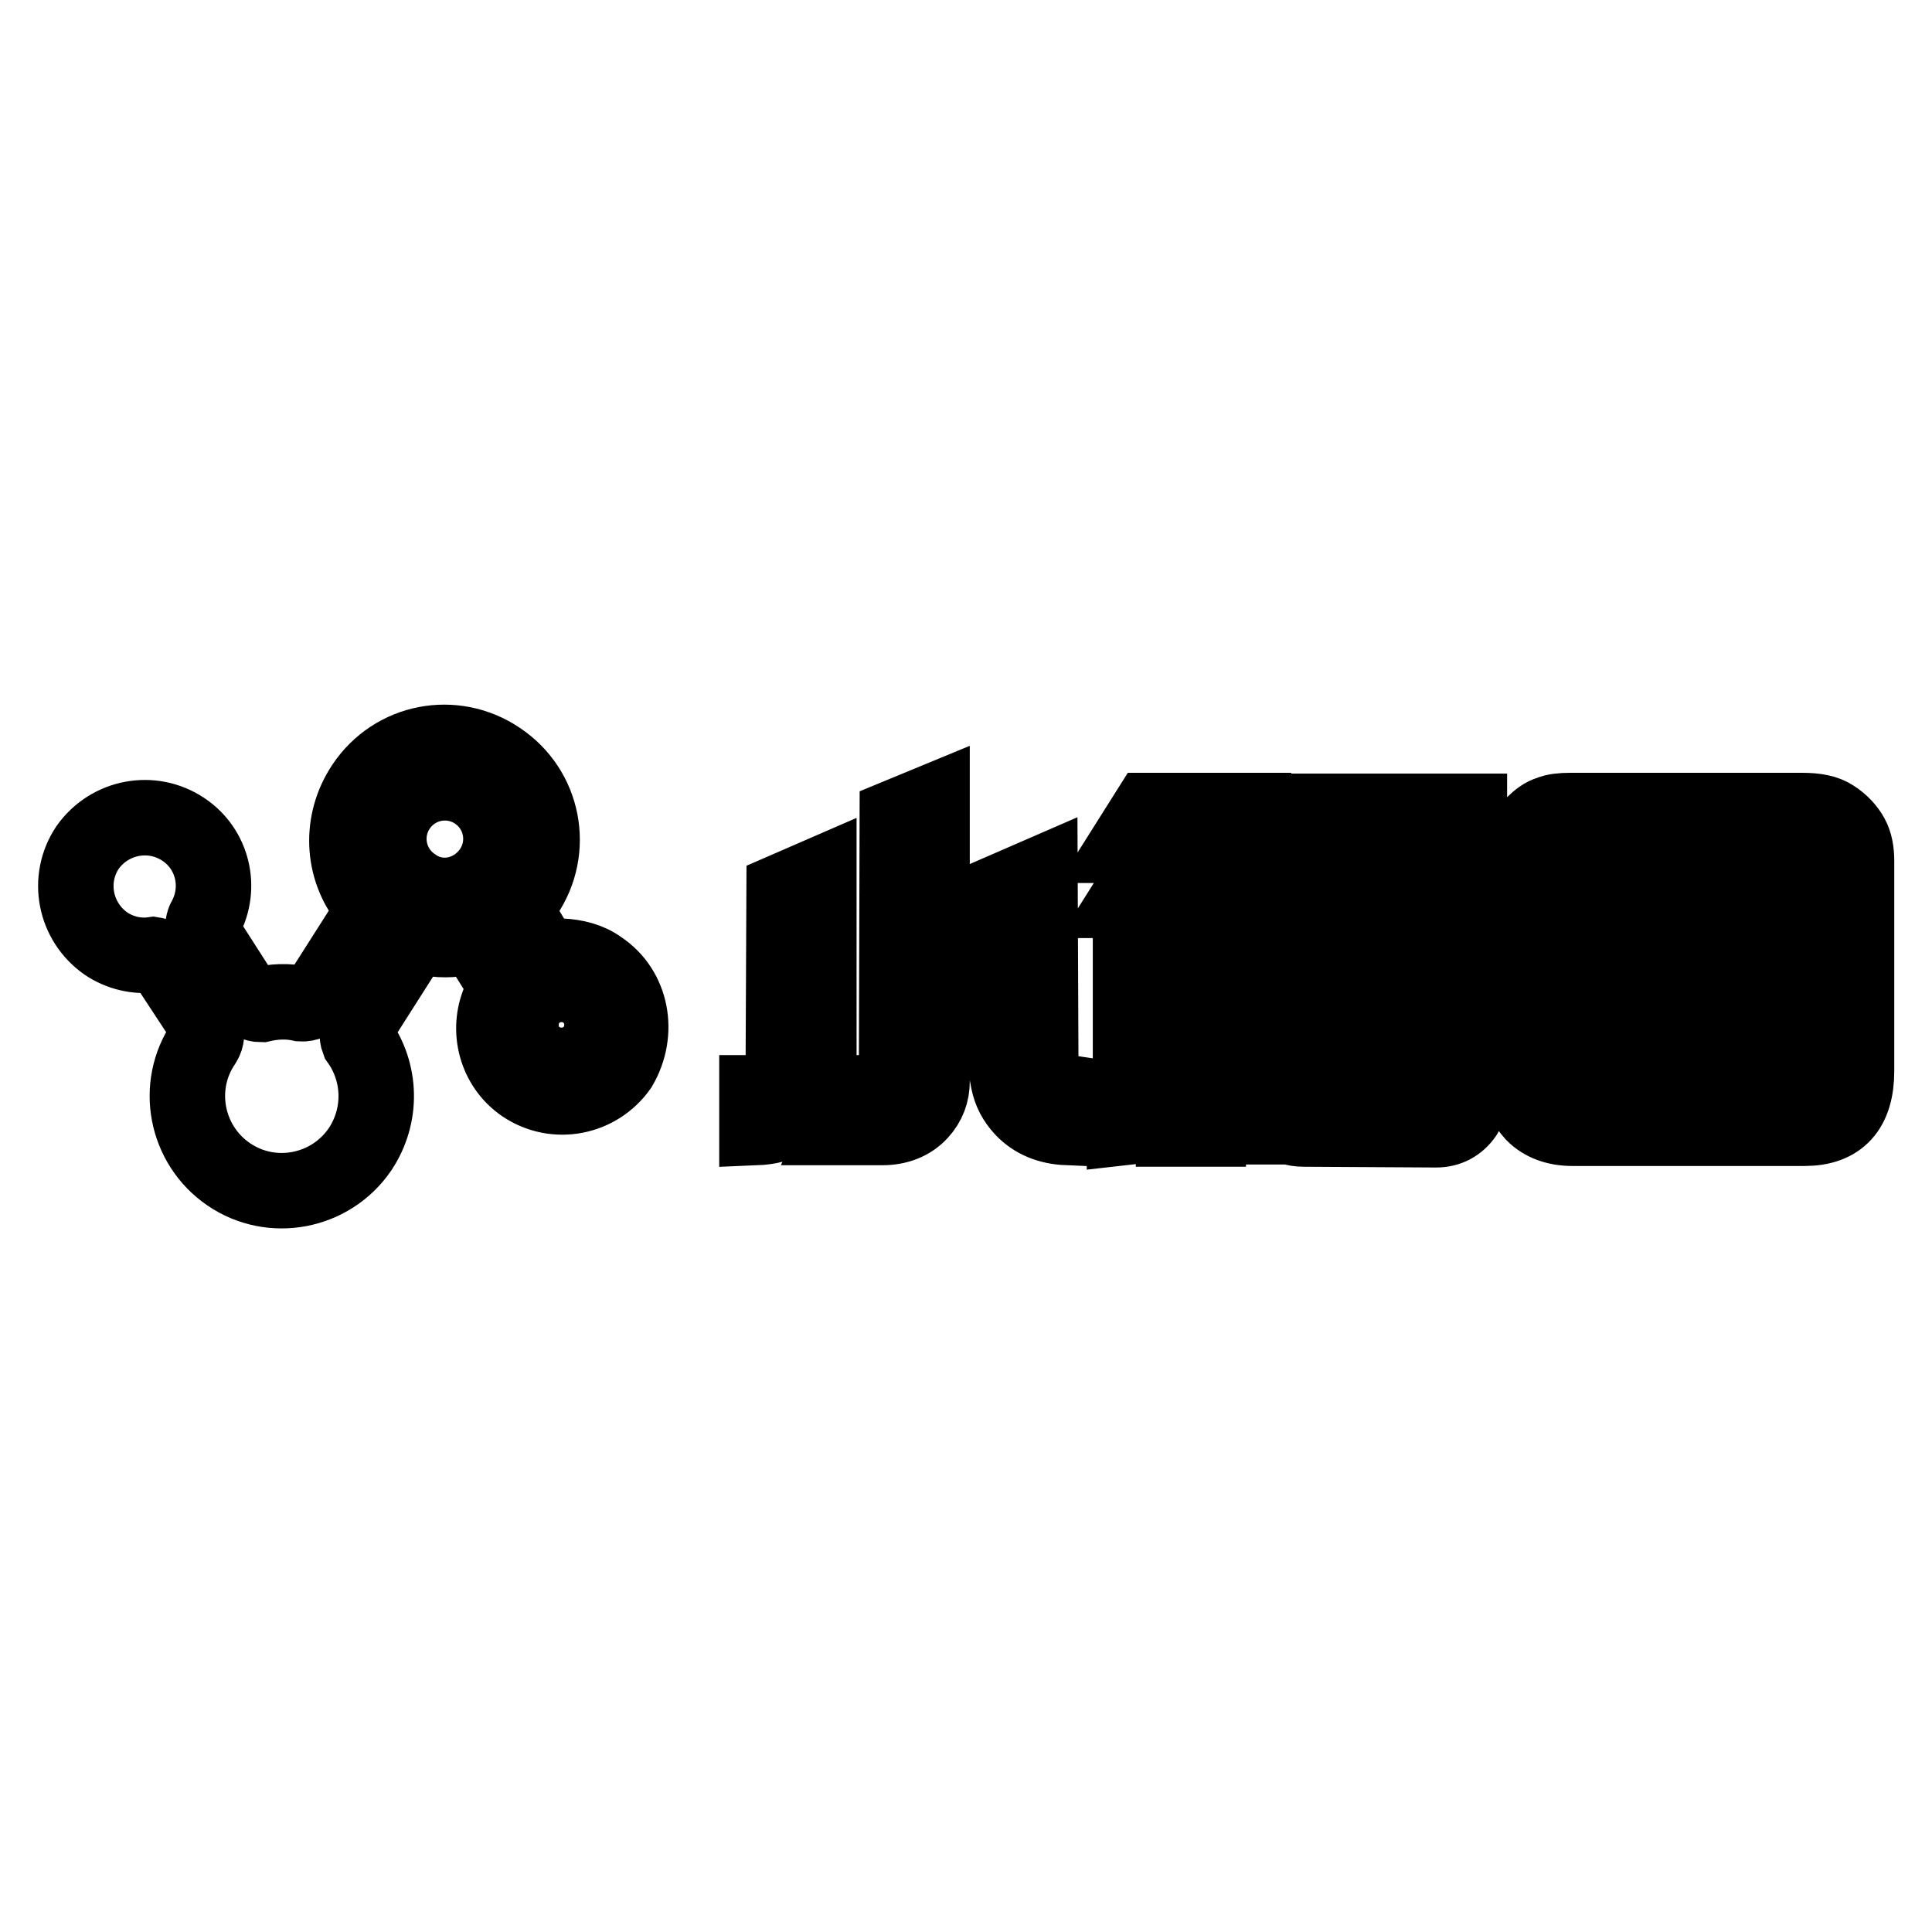
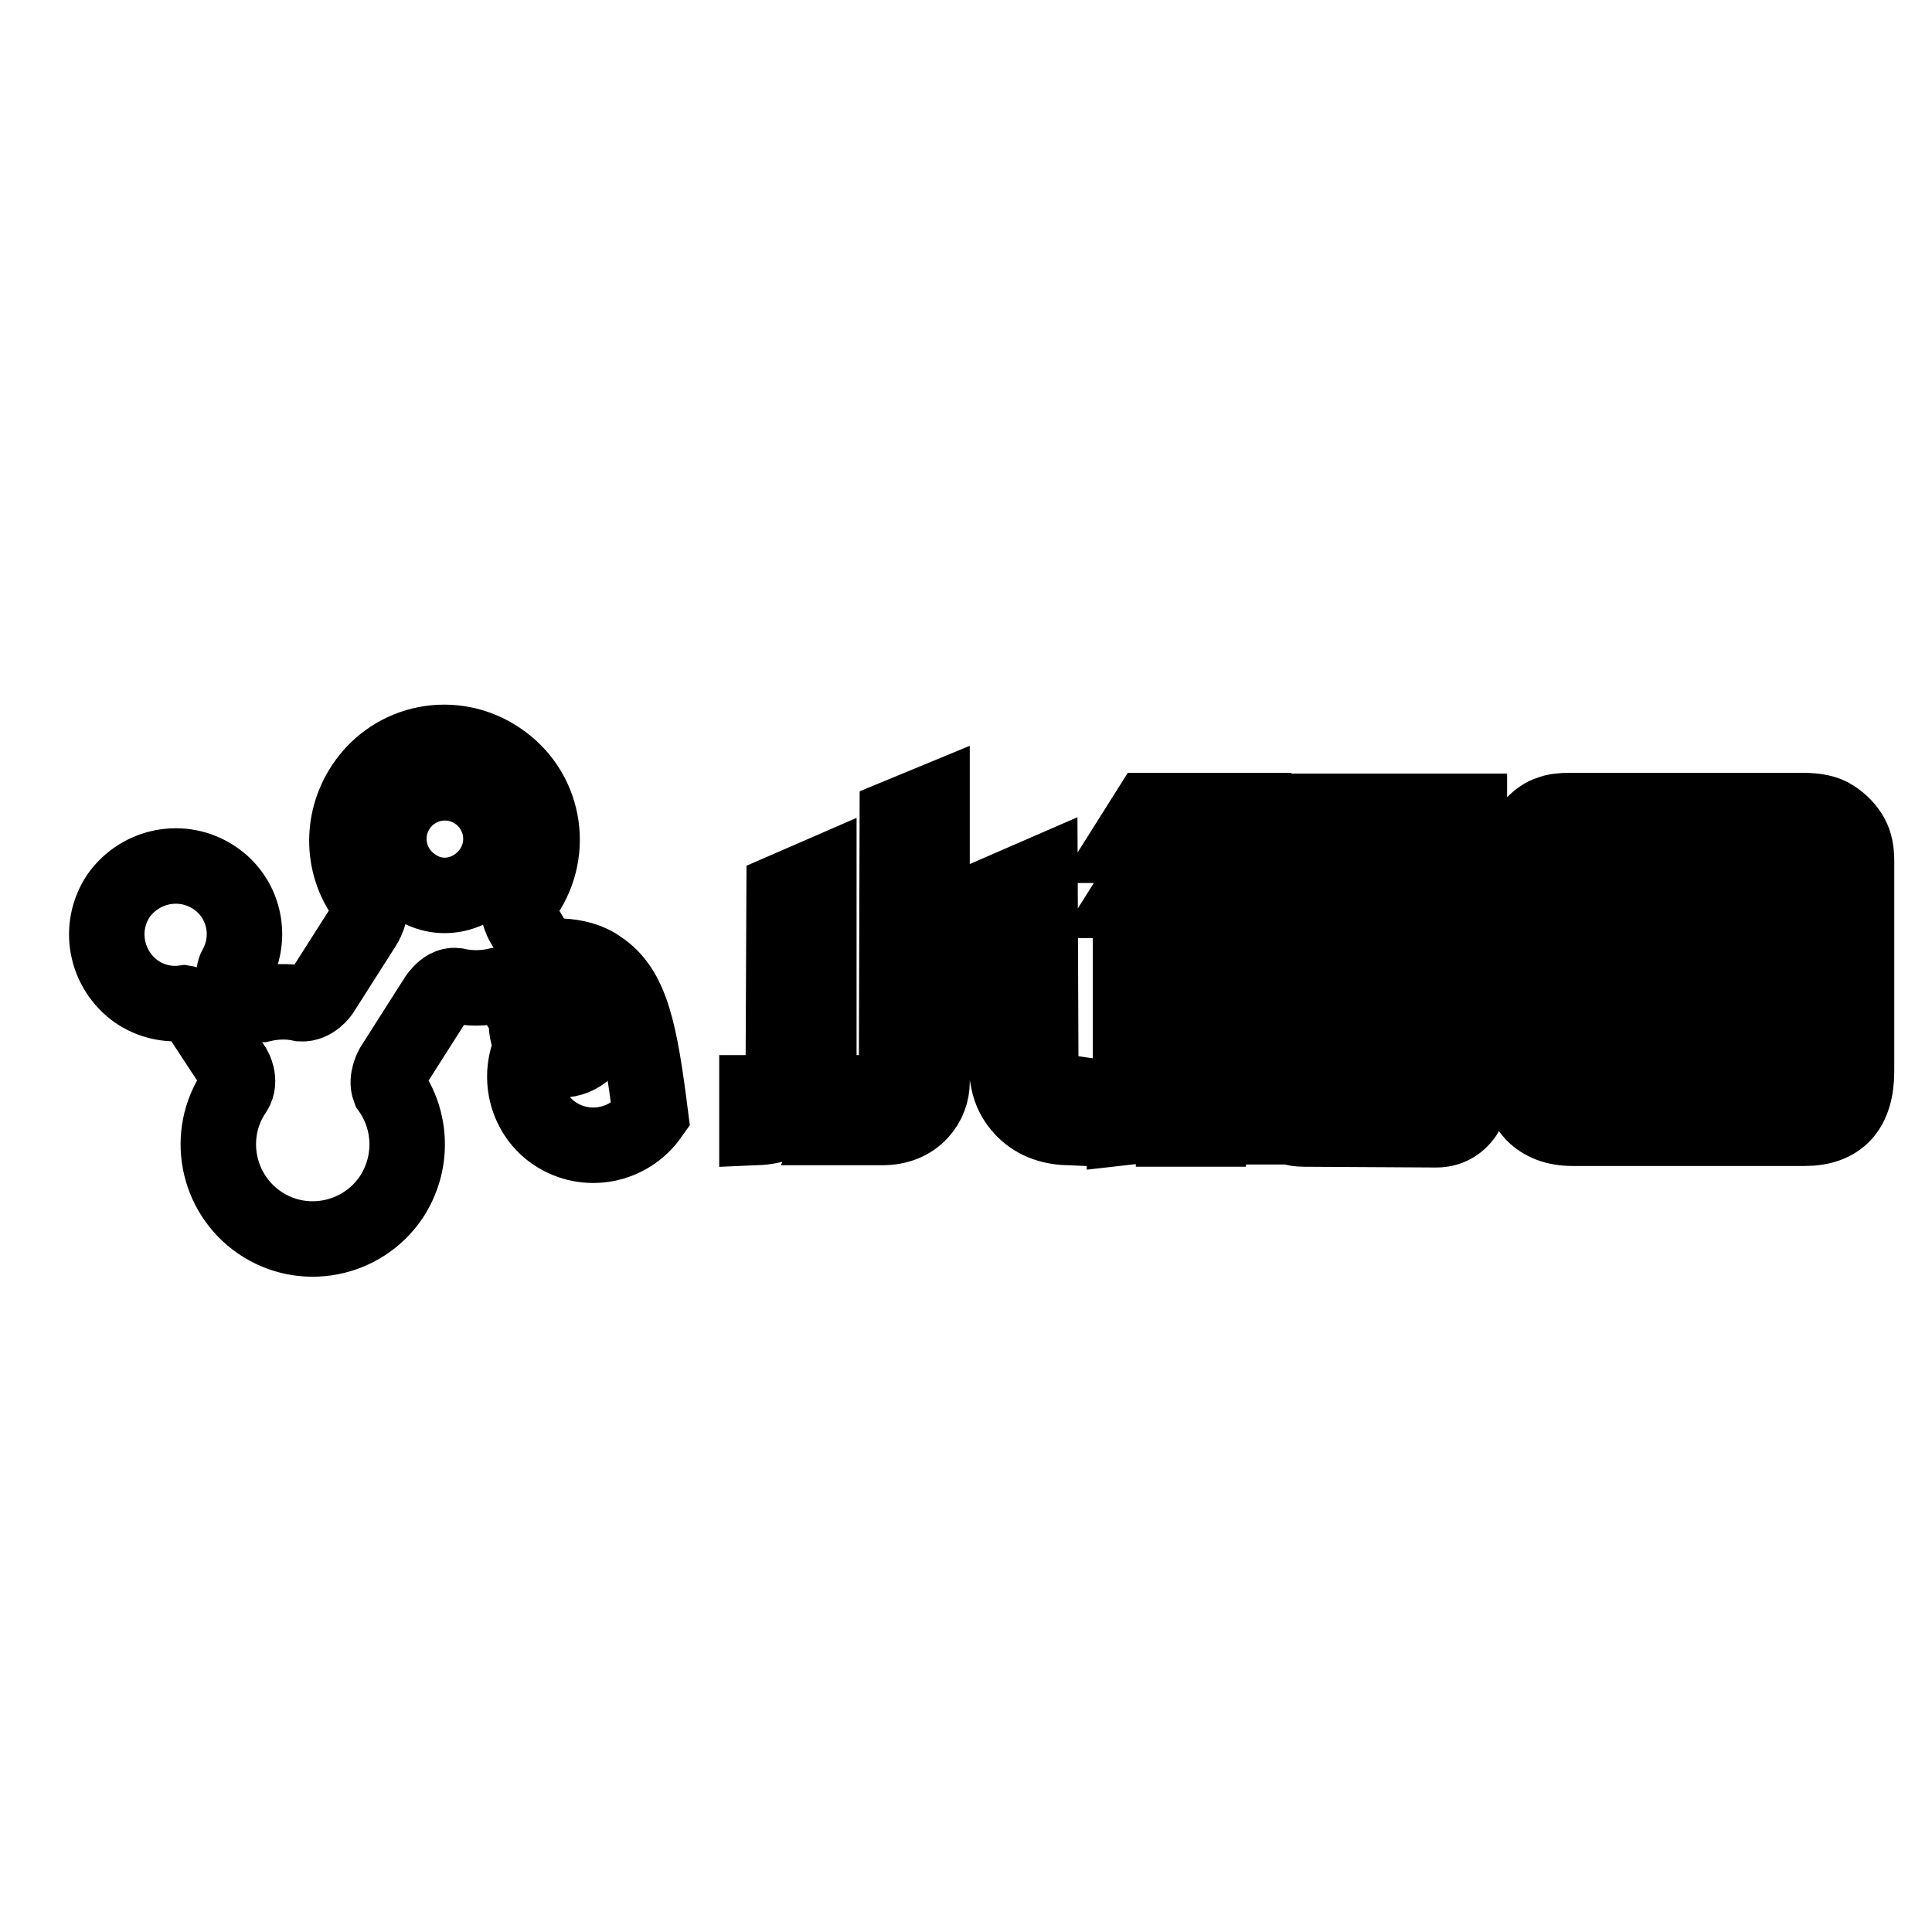
<svg xmlns="http://www.w3.org/2000/svg" version="1.1" x="0px" y="0px" viewBox="0 0 256 256" enable-background="new 0 0 256 256" xml:space="preserve">
  <g>
-     <path stroke-width="10" fill-opacity="0" stroke="#000000" d="M79.5,128.3c-1.5-1.1-3.3-1.5-5.1-1.6l0,0l0,0c-0.4,0-0.7,0-1.1,0.1c-1.4-0.2-2.3-1.6-2.3-1.6l-1.5-2.5 c0,0-1.4-2.1-0.5-3.4c0,0,0,0,0,0c0.2-0.3,0.4-0.5,0.6-0.8c4-5.9,2.5-13.9-3.5-17.9c-5.9-4-13.9-2.5-17.9,3.5 c-3.2,4.8-2.9,10.9,0.5,15.2l0,0c0.9,1.3-0.5,3.4-0.5,3.4l-5.6,8.8c0,0-1.1,1.6-2.7,1.5c-1.8-0.4-3.6-0.3-5.3,0.1 c-1.5,0-2.7-1.6-2.7-1.6l-4.1-6.4c0,0-1.5-2-0.6-3.4c0,0,0,0,0,0c2.2-4.1,1-9.2-2.9-11.8c-4.2-2.8-9.8-1.7-12.7,2.4 c-2.8,4.2-1.7,9.8,2.4,12.7c1.9,1.3,4.2,1.8,6.3,1.5c1.3,0.2,2.2,1.9,2.2,1.9l4.4,6.7c0,0,1,1.7,0.1,3.1l0,0 c-3.9,5.7-2.4,13.5,3.3,17.4c5.7,3.9,13.5,2.4,17.4-3.3c3-4.5,2.8-10.2-0.2-14.4c-0.5-1.3,0.4-2.9,0.4-2.9l5.6-8.8 c0,0,1.2-2.2,2.8-2c0,0,0,0,0,0c1.8,0.4,3.6,0.4,5.4,0c1.5,0,2.6,2,2.6,2l1.8,2.9c0,0,0.8,1.4,0.5,2.7c-0.2,0.2-0.3,0.5-0.4,0.8 l0,0l0,0c-1.7,3.9-0.5,8.7,3.2,11.2c4.2,2.8,9.8,1.7,12.7-2.4C84.8,136.8,83.7,131.1,79.5,128.3z M54.8,117.3 c-3.4-2.3-4.3-6.9-2-10.3c2.3-3.4,6.9-4.3,10.3-2s4.3,6.9,2,10.3C62.7,118.8,58.1,119.7,54.8,117.3z M78.2,138.4 c-1.4,2.1-4.3,2.7-6.4,1.2c-2.1-1.4-2.7-4.3-1.2-6.4c1.4-2.1,4.3-2.7,6.4-1.2C79.1,133.5,79.7,136.3,78.2,138.4z M118.8,142.5 c0,0.8-0.3,1.3-0.8,1.7c-0.6,0.5-1.3,0.7-2,0.6l-2.9,0l-2,4.6l5.8,0c2.1,0,3.8-0.7,5-2c1.1-1.2,1.6-2.6,1.6-4.1v-37l-4.6,1.9 L118.8,142.5z M138.2,142.5c-0.2-0.4-0.3-1.2-0.3-2.5l-0.1-24.1l-4.6,2v22.6c0.1,1.2,0.3,2.2,0.4,2.7c0.3,1.5,0.9,2.6,1.9,3.7 c1.5,1.6,3.5,2.4,5.9,2.5v-4.6c-0.7-0.1-1.2-0.2-1.5-0.3C139.1,144.2,138.6,143.5,138.2,142.5z M103.8,140 c-0.1,1.3-0.2,2.1-0.3,2.5c-0.4,1-1,1.7-1.7,2c-0.3,0.2-0.9,0.3-1.5,0.3v4.6c2.4-0.1,4.4-0.9,5.9-2.5c1-1,1.6-2.2,1.9-3.7 c0.1-0.5,0.3-1.5,0.4-2.7V116l-4.6,2L103.8,140z M232.3,126.3h5.8v-3.6h-14.9l1.6-2.4h13.3v-3.7h-1.8v-2.3l-4.6,2v0.4h-5.4v-2.9 h-4.7v2.9h-5v-0.4l-4.7-2v2.3h-1.7l-2,3.7h11.7l-1.8,2.4h-8l-2,3.6h7.6c-2.1,2.8-3.9,3.4-6,3.7l-2,4c1.9,0,3.1,0,3.9-0.3l-0.1,7 c0,0.6,0.2,1.2,0.6,1.7c0.5,0.5,1.6,0.8,3.4,0.8h22.7v-3.4h-21.1c-0.6,0-0.9-0.4-0.9-1.2v-5.6c0-0.5,0.1-0.8,0.2-0.9 c0.2-0.2,0.5-0.2,1-0.2h12.1c0.8,0,1.2,0.4,1.2,1.2v0.5c0,0.5-0.1,0.8-0.3,0.9c-0.2,0.1-0.5,0.2-0.9,0.2h-6.6l-2.5,3.3h11 c1.4,0,2.3-0.3,2.9-0.9c0.3-0.4,0.5-1.1,0.5-2.3V133c1.5,0.5,2.7,0.9,3.8,1.1v-4.1c-1-0.2-2.2-0.8-3.8-1.7 C234.1,127.8,233.1,127.1,232.3,126.3z M219.3,128.6l1.7-2.3h5.7c0.5,0.8,1.2,1.5,1.9,2.3H219.3z M245.3,110.8 c-0.5-0.9-1.3-1.8-2.4-2.5c-0.9-0.6-2.2-0.9-4.1-0.9h-30.7c-1.2,0-2.1,0.1-2.8,0.4c-0.7,0.2-1.4,0.7-2.1,1.4 c-1.2,1.2-1.8,3.1-1.8,5.4v27.7c0,1.5,0.2,2.6,0.5,3.4c0.2,0.6,0.7,1.2,1.3,1.9c1.2,1.2,2.9,1.9,5.2,1.9h30.7 c4.6,0,6.9-2.5,6.9-7.6v-27.8C246,112.8,245.8,111.7,245.3,110.8z M241.4,141.6c0,1.2-0.2,2-0.7,2.5c-0.5,0.5-1.3,0.8-2.5,0.8 h-28.6c-1.3,0-2.1-0.2-2.6-0.7c-0.5-0.5-0.8-1.4-0.8-2.7v-26c0-1,0.1-1.7,0.3-2.1c0.2-0.4,0.5-0.7,1-1c0.4-0.3,1.3-0.4,2.6-0.4 h27.8c1.4,0,2.3,0.3,2.9,0.9c0.5,0.5,0.7,1.3,0.7,2.6V141.6z M190.2,127.9h-17.8c-1.2,0-2.1,0.4-2.9,1.2c-0.8,0.8-1.2,1.9-1.2,3.2 v13.2c0,1.1,0.4,2.1,1.2,2.9c0.8,0.8,1.9,1.2,3.3,1.2l17.5,0.1c1.6,0,2.9-0.7,3.8-2c0.4-0.6,0.6-1.7,0.6-3.3V132 c0-1.1-0.4-2.1-1.2-2.9C192.6,128.3,191.5,127.9,190.2,127.9z M179.1,144.9h-4.3c-0.8,0-1.3-0.1-1.5-0.2c-0.3-0.2-0.5-0.5-0.5-1 V141h6.2L179.1,144.9L179.1,144.9z M179.1,136.4h-6.2v-2.6c0-0.9,0.5-1.3,1.4-1.3h4.8L179.1,136.4L179.1,136.4z M190,143.4v0.6 c0,0.1-0.1,0.3-0.4,0.5c-0.2,0.2-0.5,0.3-0.8,0.3h-5.1V141h6.3L190,143.4L190,143.4z M183.7,136.4v-3.9h5c0.8,0,1.2,0.4,1.2,1.1 l0.1,2.8H183.7z M149.8,144.2c0,0.9-0.1,1.4-0.3,1.6c-0.1,0.1-0.3,0.1-0.5,0.1v3.5c0.9-0.1,1.5-0.2,2.1-0.5 c1.2-0.7,1.9-1.6,2.1-2.9c0.1-0.5,0.1-1.5,0.1-3v-20.5l-3.5,2.9L149.8,144.2L149.8,144.2z M168.5,112.1h26.2v-4.6h-23.2 L168.5,112.1z M149.4,119.3h6.1v30.3h4.6v-30.3h6.1v-4.6h-13.9L149.4,119.3z M173.1,125.7h17.1c1.1,0,2-0.4,2.8-1.1 c0.7-0.7,1.1-1.6,1.1-2.7v-4.7c0-0.9-0.5-1.7-1.5-2.5c-0.6-0.5-1.6-0.8-2.8-0.8H173c-0.9,0-1.7,0.2-2.5,0.8c-1,0.6-1.5,1.5-1.5,2.6 v4.9c0,1,0.3,1.8,1,2.5C170.8,125.3,171.8,125.7,173.1,125.7z M173.3,119.2c0-0.6,0.3-1,1-1h14.1c0.5,0,0.8,0,1,0.1 c0.3,0.2,0.4,0.5,0.4,1v0.8c0,0.9-0.4,1.4-1.1,1.4h-14c-0.5,0-0.8,0-1-0.1c-0.3-0.2-0.5-0.5-0.5-0.9V119.2z M149.3,112h16.8v-4.6 h-13.9L149.3,112z M162.5,149.3h3.7v-26.7l-3.7,3V149.3z" />
+     <path stroke-width="10" fill-opacity="0" stroke="#000000" d="M79.5,128.3c-1.5-1.1-3.3-1.5-5.1-1.6l0,0l0,0c-0.4,0-0.7,0-1.1,0.1c-1.4-0.2-2.3-1.6-2.3-1.6l-1.5-2.5 c0,0-1.4-2.1-0.5-3.4c0,0,0,0,0,0c0.2-0.3,0.4-0.5,0.6-0.8c4-5.9,2.5-13.9-3.5-17.9c-5.9-4-13.9-2.5-17.9,3.5 c-3.2,4.8-2.9,10.9,0.5,15.2l0,0c0.9,1.3-0.5,3.4-0.5,3.4l-5.6,8.8c0,0-1.1,1.6-2.7,1.5c-1.8-0.4-3.6-0.3-5.3,0.1 c-1.5,0-2.7-1.6-2.7-1.6c0,0-1.5-2-0.6-3.4c0,0,0,0,0,0c2.2-4.1,1-9.2-2.9-11.8c-4.2-2.8-9.8-1.7-12.7,2.4 c-2.8,4.2-1.7,9.8,2.4,12.7c1.9,1.3,4.2,1.8,6.3,1.5c1.3,0.2,2.2,1.9,2.2,1.9l4.4,6.7c0,0,1,1.7,0.1,3.1l0,0 c-3.9,5.7-2.4,13.5,3.3,17.4c5.7,3.9,13.5,2.4,17.4-3.3c3-4.5,2.8-10.2-0.2-14.4c-0.5-1.3,0.4-2.9,0.4-2.9l5.6-8.8 c0,0,1.2-2.2,2.8-2c0,0,0,0,0,0c1.8,0.4,3.6,0.4,5.4,0c1.5,0,2.6,2,2.6,2l1.8,2.9c0,0,0.8,1.4,0.5,2.7c-0.2,0.2-0.3,0.5-0.4,0.8 l0,0l0,0c-1.7,3.9-0.5,8.7,3.2,11.2c4.2,2.8,9.8,1.7,12.7-2.4C84.8,136.8,83.7,131.1,79.5,128.3z M54.8,117.3 c-3.4-2.3-4.3-6.9-2-10.3c2.3-3.4,6.9-4.3,10.3-2s4.3,6.9,2,10.3C62.7,118.8,58.1,119.7,54.8,117.3z M78.2,138.4 c-1.4,2.1-4.3,2.7-6.4,1.2c-2.1-1.4-2.7-4.3-1.2-6.4c1.4-2.1,4.3-2.7,6.4-1.2C79.1,133.5,79.7,136.3,78.2,138.4z M118.8,142.5 c0,0.8-0.3,1.3-0.8,1.7c-0.6,0.5-1.3,0.7-2,0.6l-2.9,0l-2,4.6l5.8,0c2.1,0,3.8-0.7,5-2c1.1-1.2,1.6-2.6,1.6-4.1v-37l-4.6,1.9 L118.8,142.5z M138.2,142.5c-0.2-0.4-0.3-1.2-0.3-2.5l-0.1-24.1l-4.6,2v22.6c0.1,1.2,0.3,2.2,0.4,2.7c0.3,1.5,0.9,2.6,1.9,3.7 c1.5,1.6,3.5,2.4,5.9,2.5v-4.6c-0.7-0.1-1.2-0.2-1.5-0.3C139.1,144.2,138.6,143.5,138.2,142.5z M103.8,140 c-0.1,1.3-0.2,2.1-0.3,2.5c-0.4,1-1,1.7-1.7,2c-0.3,0.2-0.9,0.3-1.5,0.3v4.6c2.4-0.1,4.4-0.9,5.9-2.5c1-1,1.6-2.2,1.9-3.7 c0.1-0.5,0.3-1.5,0.4-2.7V116l-4.6,2L103.8,140z M232.3,126.3h5.8v-3.6h-14.9l1.6-2.4h13.3v-3.7h-1.8v-2.3l-4.6,2v0.4h-5.4v-2.9 h-4.7v2.9h-5v-0.4l-4.7-2v2.3h-1.7l-2,3.7h11.7l-1.8,2.4h-8l-2,3.6h7.6c-2.1,2.8-3.9,3.4-6,3.7l-2,4c1.9,0,3.1,0,3.9-0.3l-0.1,7 c0,0.6,0.2,1.2,0.6,1.7c0.5,0.5,1.6,0.8,3.4,0.8h22.7v-3.4h-21.1c-0.6,0-0.9-0.4-0.9-1.2v-5.6c0-0.5,0.1-0.8,0.2-0.9 c0.2-0.2,0.5-0.2,1-0.2h12.1c0.8,0,1.2,0.4,1.2,1.2v0.5c0,0.5-0.1,0.8-0.3,0.9c-0.2,0.1-0.5,0.2-0.9,0.2h-6.6l-2.5,3.3h11 c1.4,0,2.3-0.3,2.9-0.9c0.3-0.4,0.5-1.1,0.5-2.3V133c1.5,0.5,2.7,0.9,3.8,1.1v-4.1c-1-0.2-2.2-0.8-3.8-1.7 C234.1,127.8,233.1,127.1,232.3,126.3z M219.3,128.6l1.7-2.3h5.7c0.5,0.8,1.2,1.5,1.9,2.3H219.3z M245.3,110.8 c-0.5-0.9-1.3-1.8-2.4-2.5c-0.9-0.6-2.2-0.9-4.1-0.9h-30.7c-1.2,0-2.1,0.1-2.8,0.4c-0.7,0.2-1.4,0.7-2.1,1.4 c-1.2,1.2-1.8,3.1-1.8,5.4v27.7c0,1.5,0.2,2.6,0.5,3.4c0.2,0.6,0.7,1.2,1.3,1.9c1.2,1.2,2.9,1.9,5.2,1.9h30.7 c4.6,0,6.9-2.5,6.9-7.6v-27.8C246,112.8,245.8,111.7,245.3,110.8z M241.4,141.6c0,1.2-0.2,2-0.7,2.5c-0.5,0.5-1.3,0.8-2.5,0.8 h-28.6c-1.3,0-2.1-0.2-2.6-0.7c-0.5-0.5-0.8-1.4-0.8-2.7v-26c0-1,0.1-1.7,0.3-2.1c0.2-0.4,0.5-0.7,1-1c0.4-0.3,1.3-0.4,2.6-0.4 h27.8c1.4,0,2.3,0.3,2.9,0.9c0.5,0.5,0.7,1.3,0.7,2.6V141.6z M190.2,127.9h-17.8c-1.2,0-2.1,0.4-2.9,1.2c-0.8,0.8-1.2,1.9-1.2,3.2 v13.2c0,1.1,0.4,2.1,1.2,2.9c0.8,0.8,1.9,1.2,3.3,1.2l17.5,0.1c1.6,0,2.9-0.7,3.8-2c0.4-0.6,0.6-1.7,0.6-3.3V132 c0-1.1-0.4-2.1-1.2-2.9C192.6,128.3,191.5,127.9,190.2,127.9z M179.1,144.9h-4.3c-0.8,0-1.3-0.1-1.5-0.2c-0.3-0.2-0.5-0.5-0.5-1 V141h6.2L179.1,144.9L179.1,144.9z M179.1,136.4h-6.2v-2.6c0-0.9,0.5-1.3,1.4-1.3h4.8L179.1,136.4L179.1,136.4z M190,143.4v0.6 c0,0.1-0.1,0.3-0.4,0.5c-0.2,0.2-0.5,0.3-0.8,0.3h-5.1V141h6.3L190,143.4L190,143.4z M183.7,136.4v-3.9h5c0.8,0,1.2,0.4,1.2,1.1 l0.1,2.8H183.7z M149.8,144.2c0,0.9-0.1,1.4-0.3,1.6c-0.1,0.1-0.3,0.1-0.5,0.1v3.5c0.9-0.1,1.5-0.2,2.1-0.5 c1.2-0.7,1.9-1.6,2.1-2.9c0.1-0.5,0.1-1.5,0.1-3v-20.5l-3.5,2.9L149.8,144.2L149.8,144.2z M168.5,112.1h26.2v-4.6h-23.2 L168.5,112.1z M149.4,119.3h6.1v30.3h4.6v-30.3h6.1v-4.6h-13.9L149.4,119.3z M173.1,125.7h17.1c1.1,0,2-0.4,2.8-1.1 c0.7-0.7,1.1-1.6,1.1-2.7v-4.7c0-0.9-0.5-1.7-1.5-2.5c-0.6-0.5-1.6-0.8-2.8-0.8H173c-0.9,0-1.7,0.2-2.5,0.8c-1,0.6-1.5,1.5-1.5,2.6 v4.9c0,1,0.3,1.8,1,2.5C170.8,125.3,171.8,125.7,173.1,125.7z M173.3,119.2c0-0.6,0.3-1,1-1h14.1c0.5,0,0.8,0,1,0.1 c0.3,0.2,0.4,0.5,0.4,1v0.8c0,0.9-0.4,1.4-1.1,1.4h-14c-0.5,0-0.8,0-1-0.1c-0.3-0.2-0.5-0.5-0.5-0.9V119.2z M149.3,112h16.8v-4.6 h-13.9L149.3,112z M162.5,149.3h3.7v-26.7l-3.7,3V149.3z" />
  </g>
</svg>